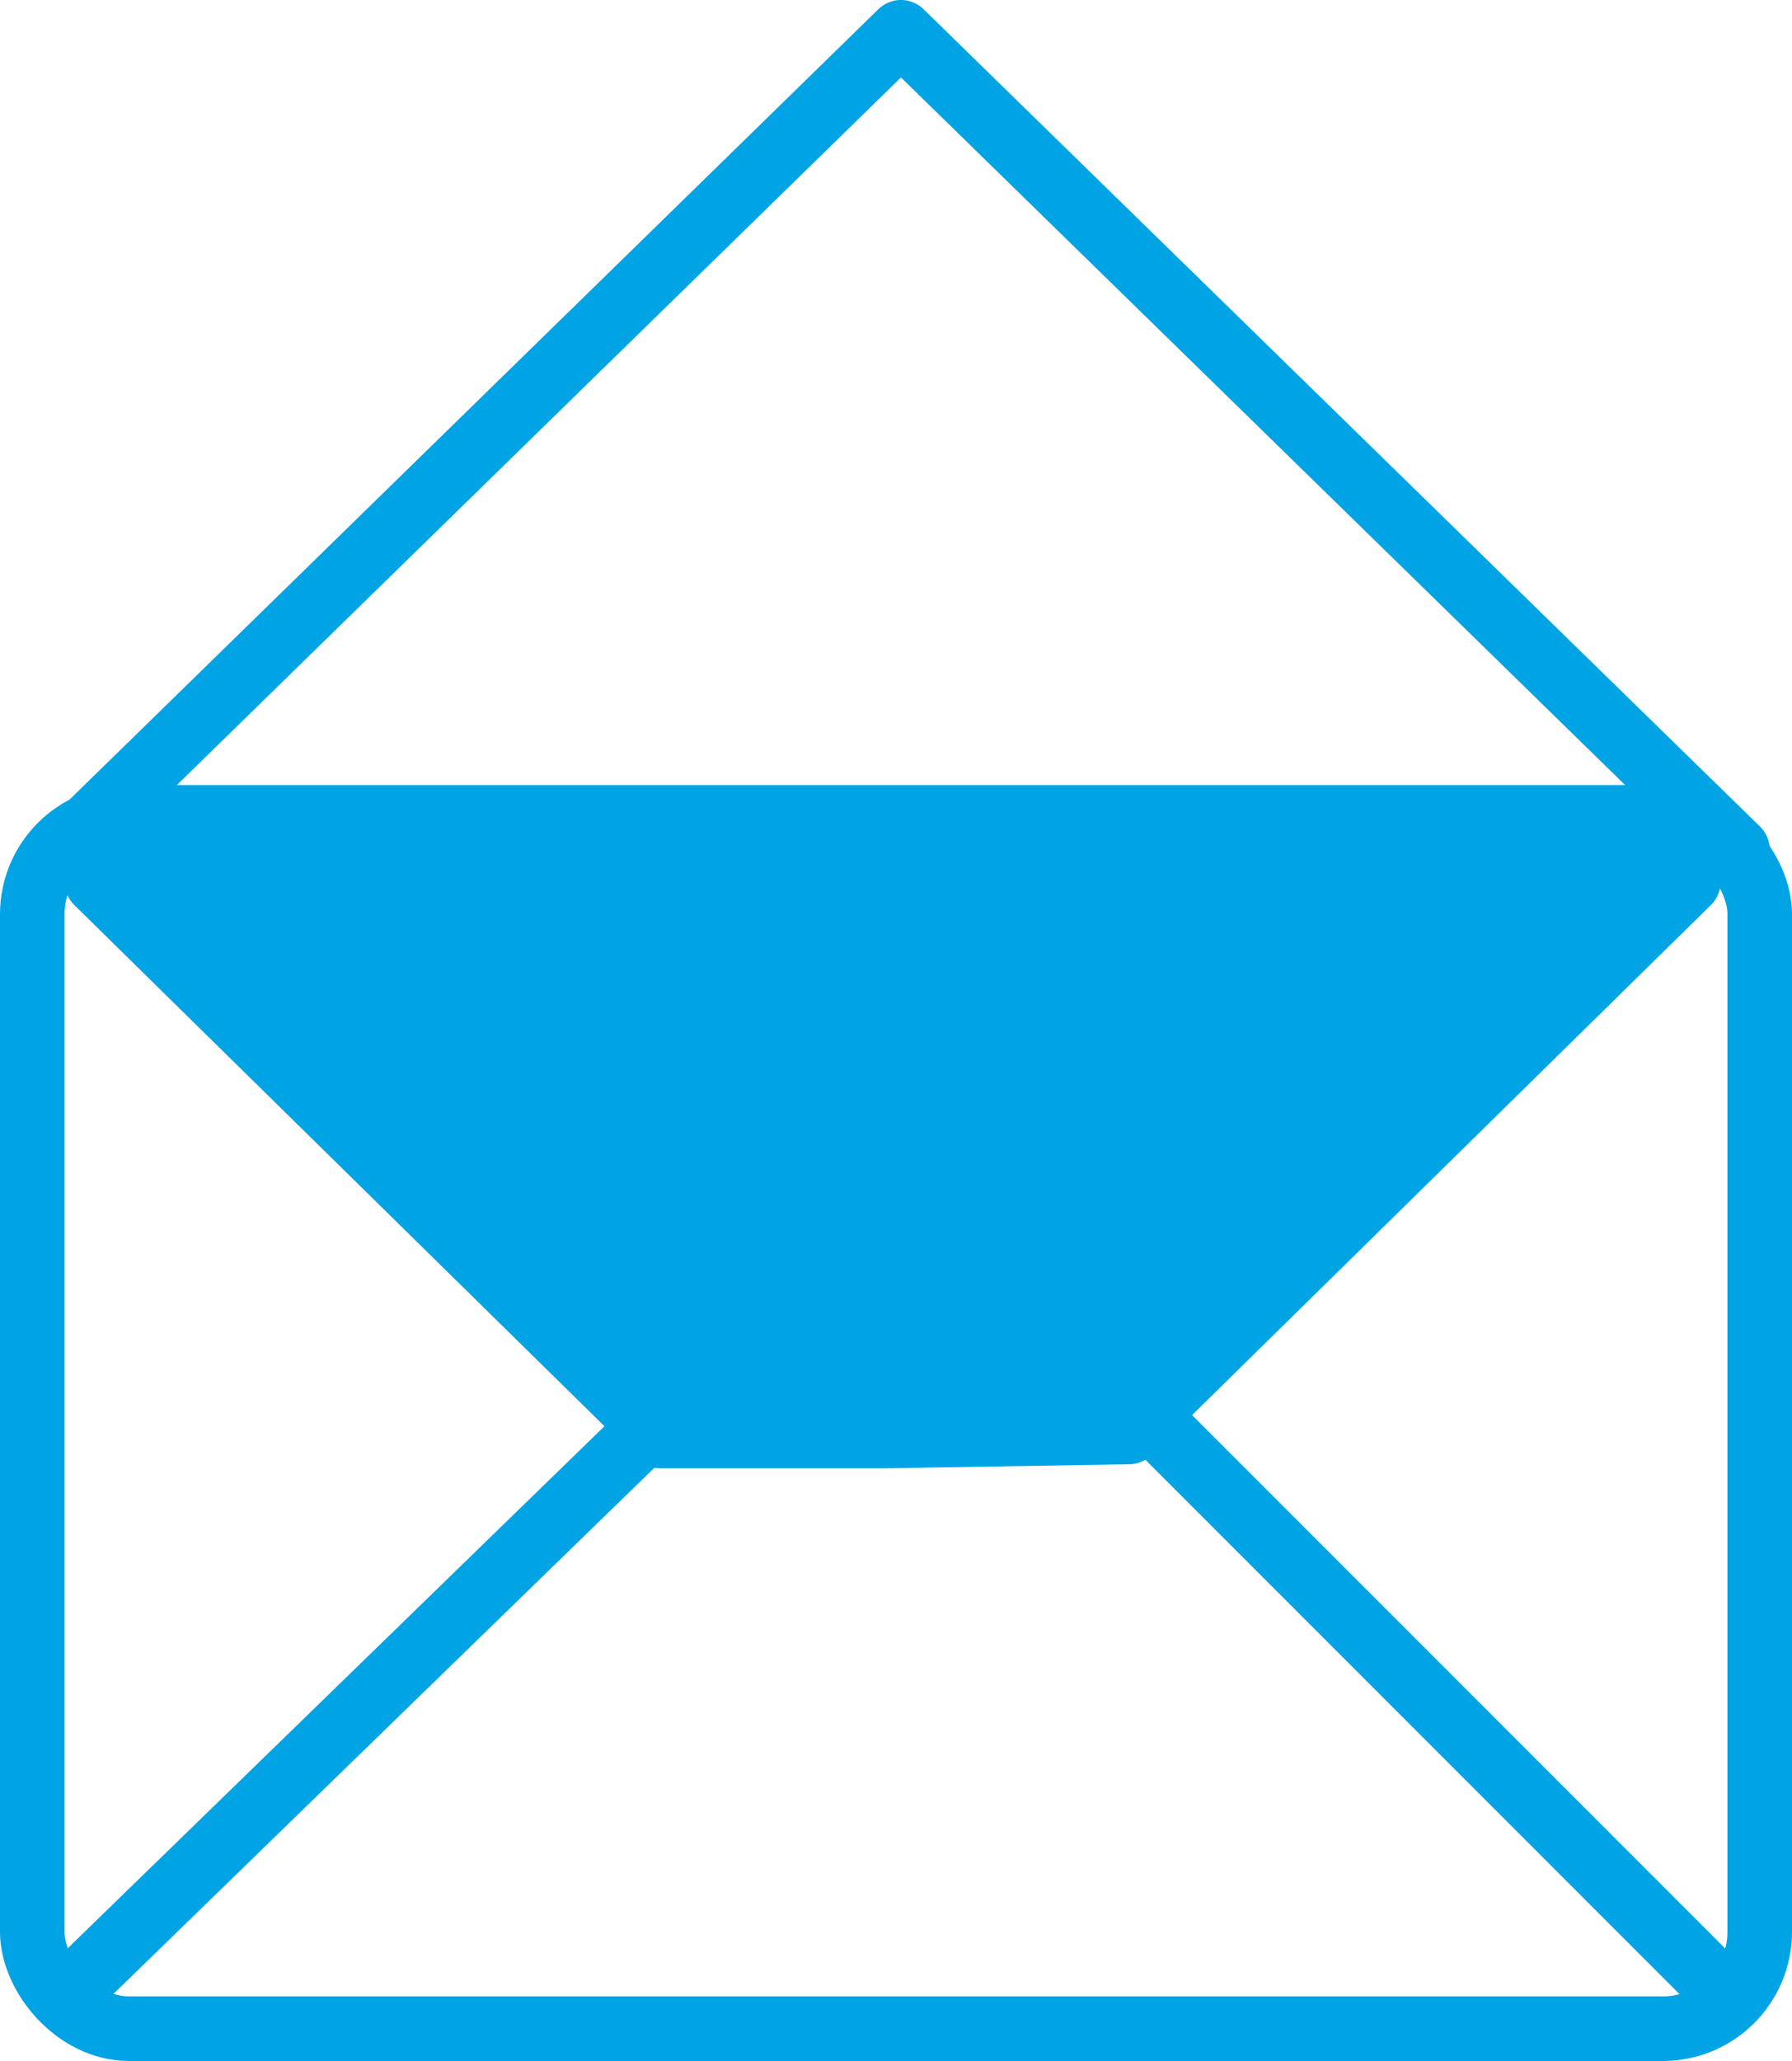
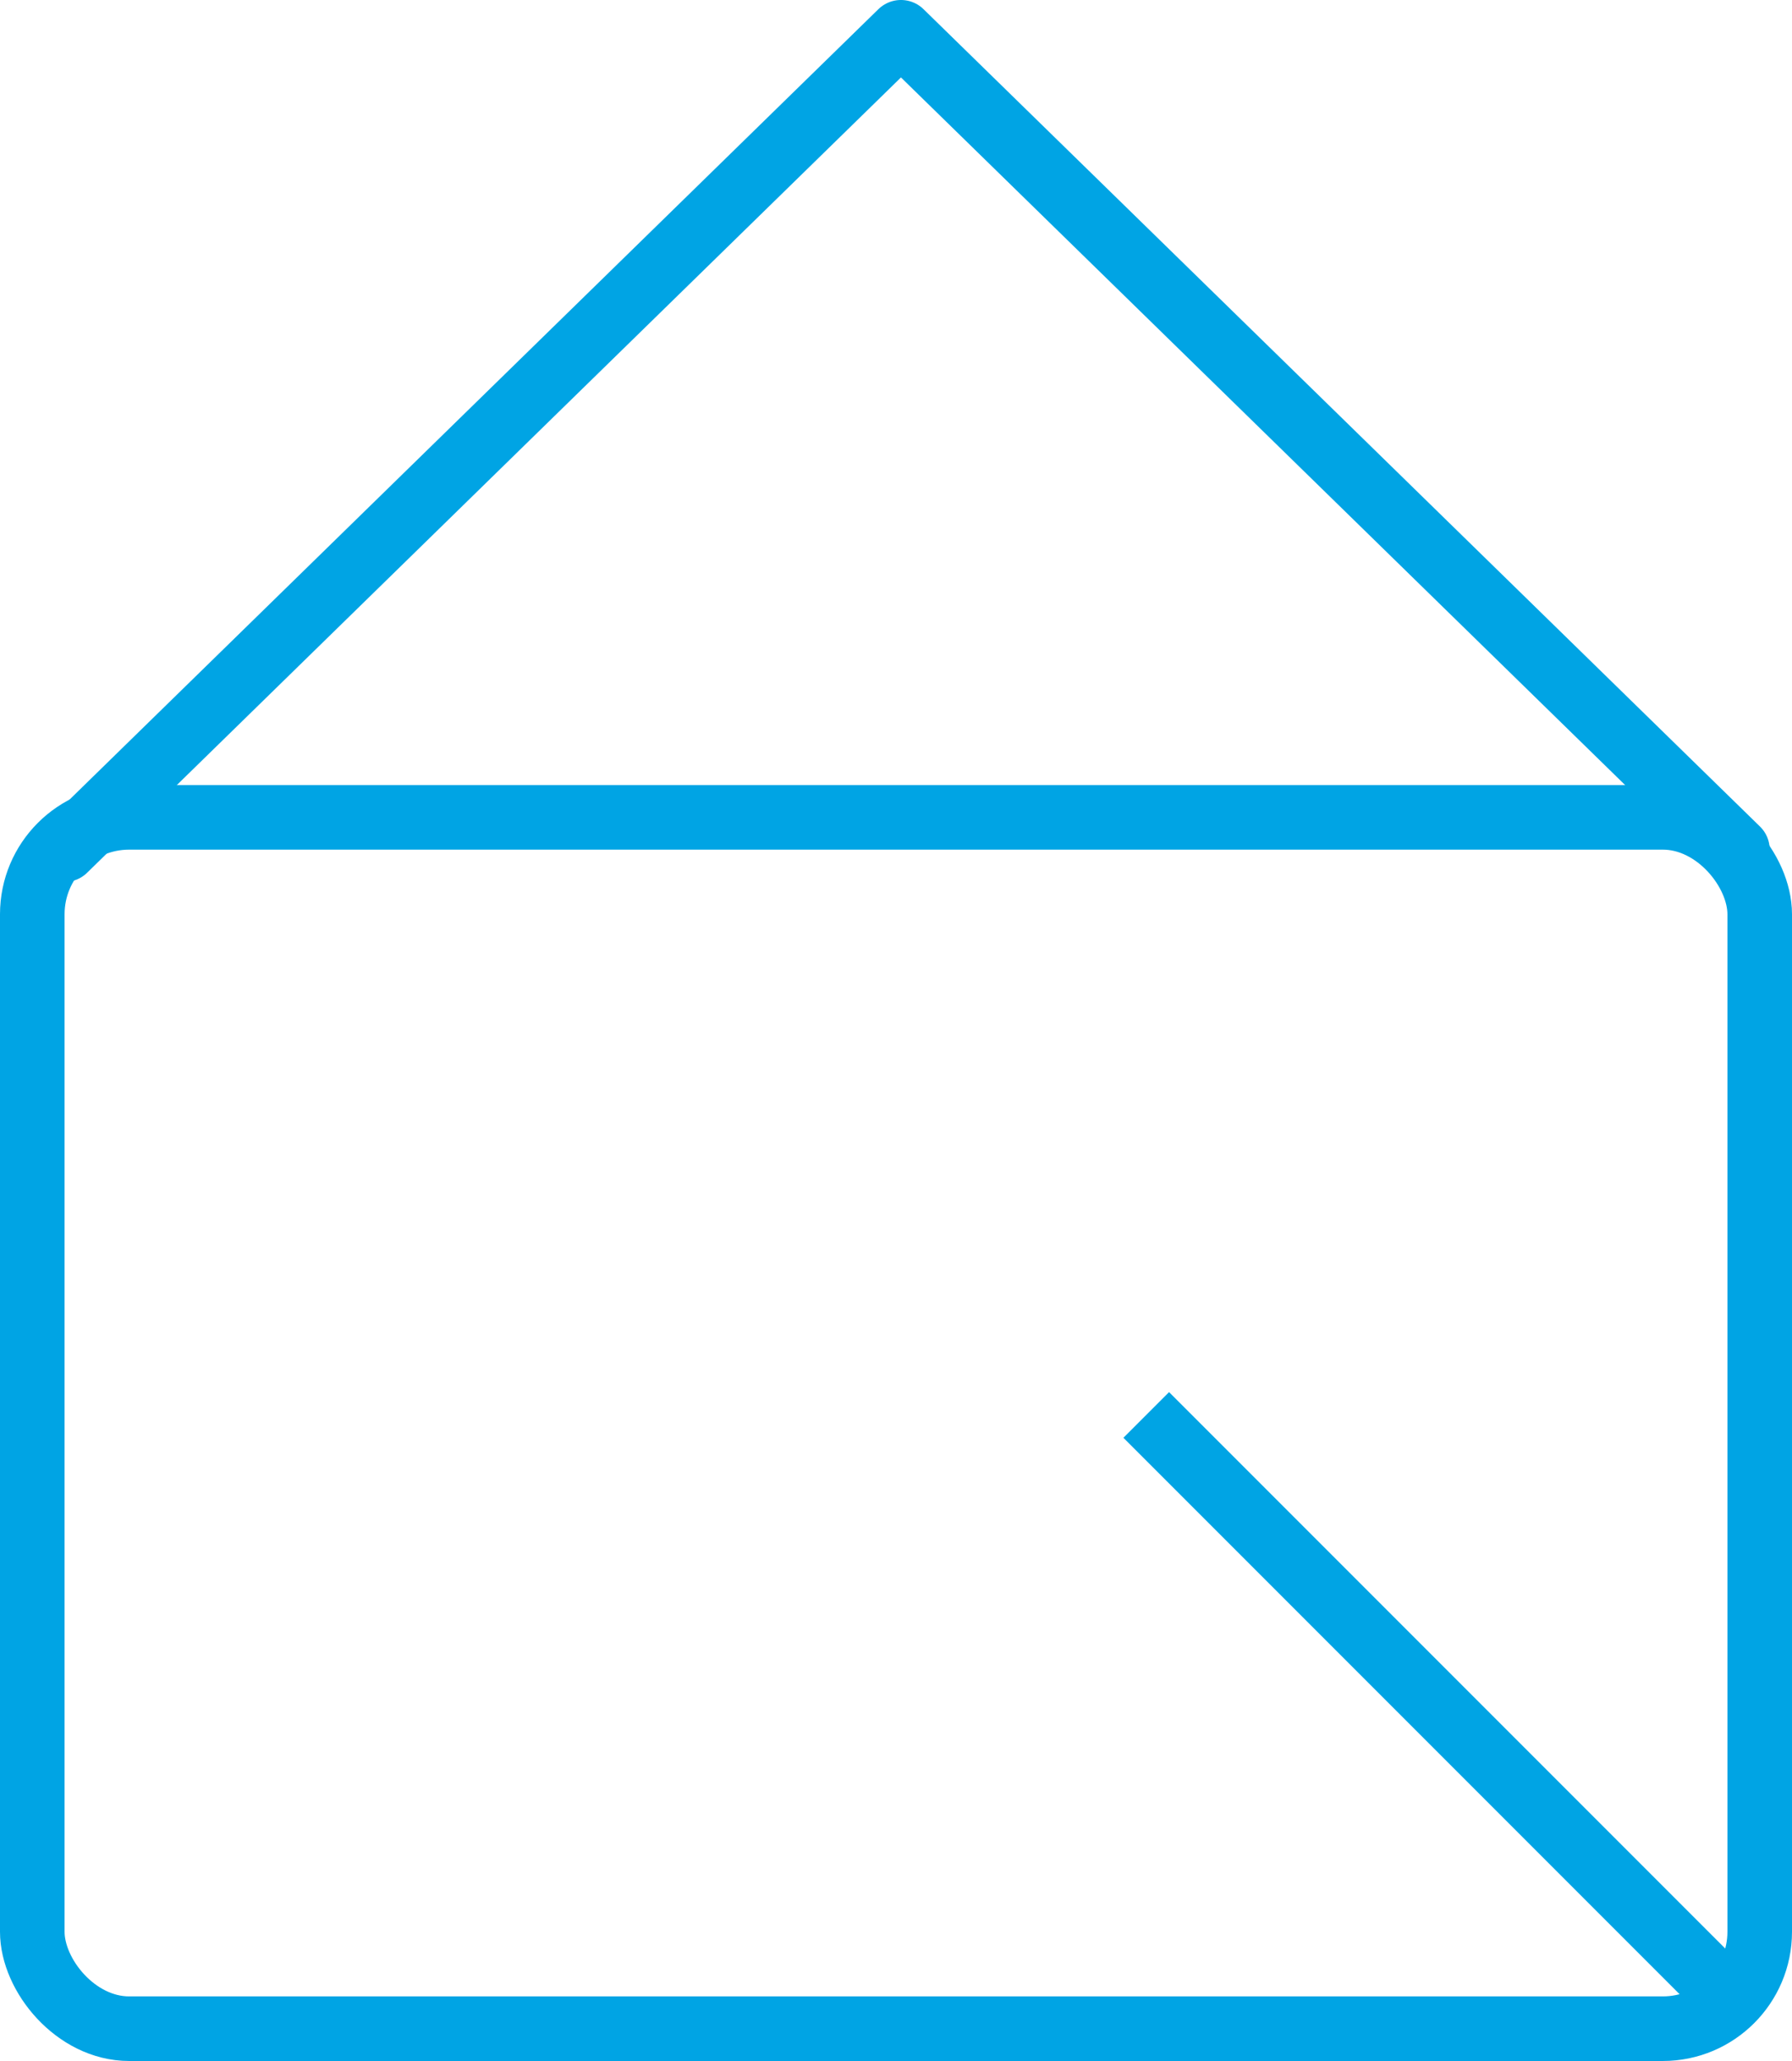
<svg xmlns="http://www.w3.org/2000/svg" width="111" height="127.605" viewBox="0 0 111 127.605">
  <g data-name="Gruppe 1099" transform="translate(-499 -1849)">
    <g data-name="Gruppe 1079" transform="translate(503 1901.605)">
      <g data-name="Rechteck 771" fill="none" stroke="#00a4e4" stroke-width="4">
-         <rect width="103" height="71" rx="4" stroke="none" />
        <rect x="-2" y="-2" width="107" height="75" rx="6" fill="none" />
      </g>
-       <line data-name="Linie 255" y1="35" x2="36" transform="translate(0 36)" fill="none" stroke="#00a4e4" stroke-width="4" />
      <line data-name="Linie 256" x1="36" y1="36" transform="translate(67 35)" fill="none" stroke="#00a4e4" stroke-width="4" />
-       <path data-name="Pfad 380" d="M-9221.592,5652.421l34.913,34.306h13.82l15.188-.251,34.655-34.054" transform="translate(9223.592 -5650.421)" fill="none" stroke="#00a4e4" stroke-linecap="round" stroke-linejoin="round" stroke-width="4" />
      <path data-name="Pfad 504" d="M-9221.591,5652.421l51.812,50.606,51.809-50.606" transform="translate(-9117.972 5652.421) rotate(180)" fill="none" stroke="#00a4e4" stroke-linecap="round" stroke-linejoin="round" stroke-width="4" />
    </g>
-     <path data-name="Pfad 505" d="M-5187.638,10485.134l-35.927-37.3h102.7l-36.424,37.3Z" transform="translate(5727.789 -8547.382)" fill="#00a4e4" />
  </g>
</svg>